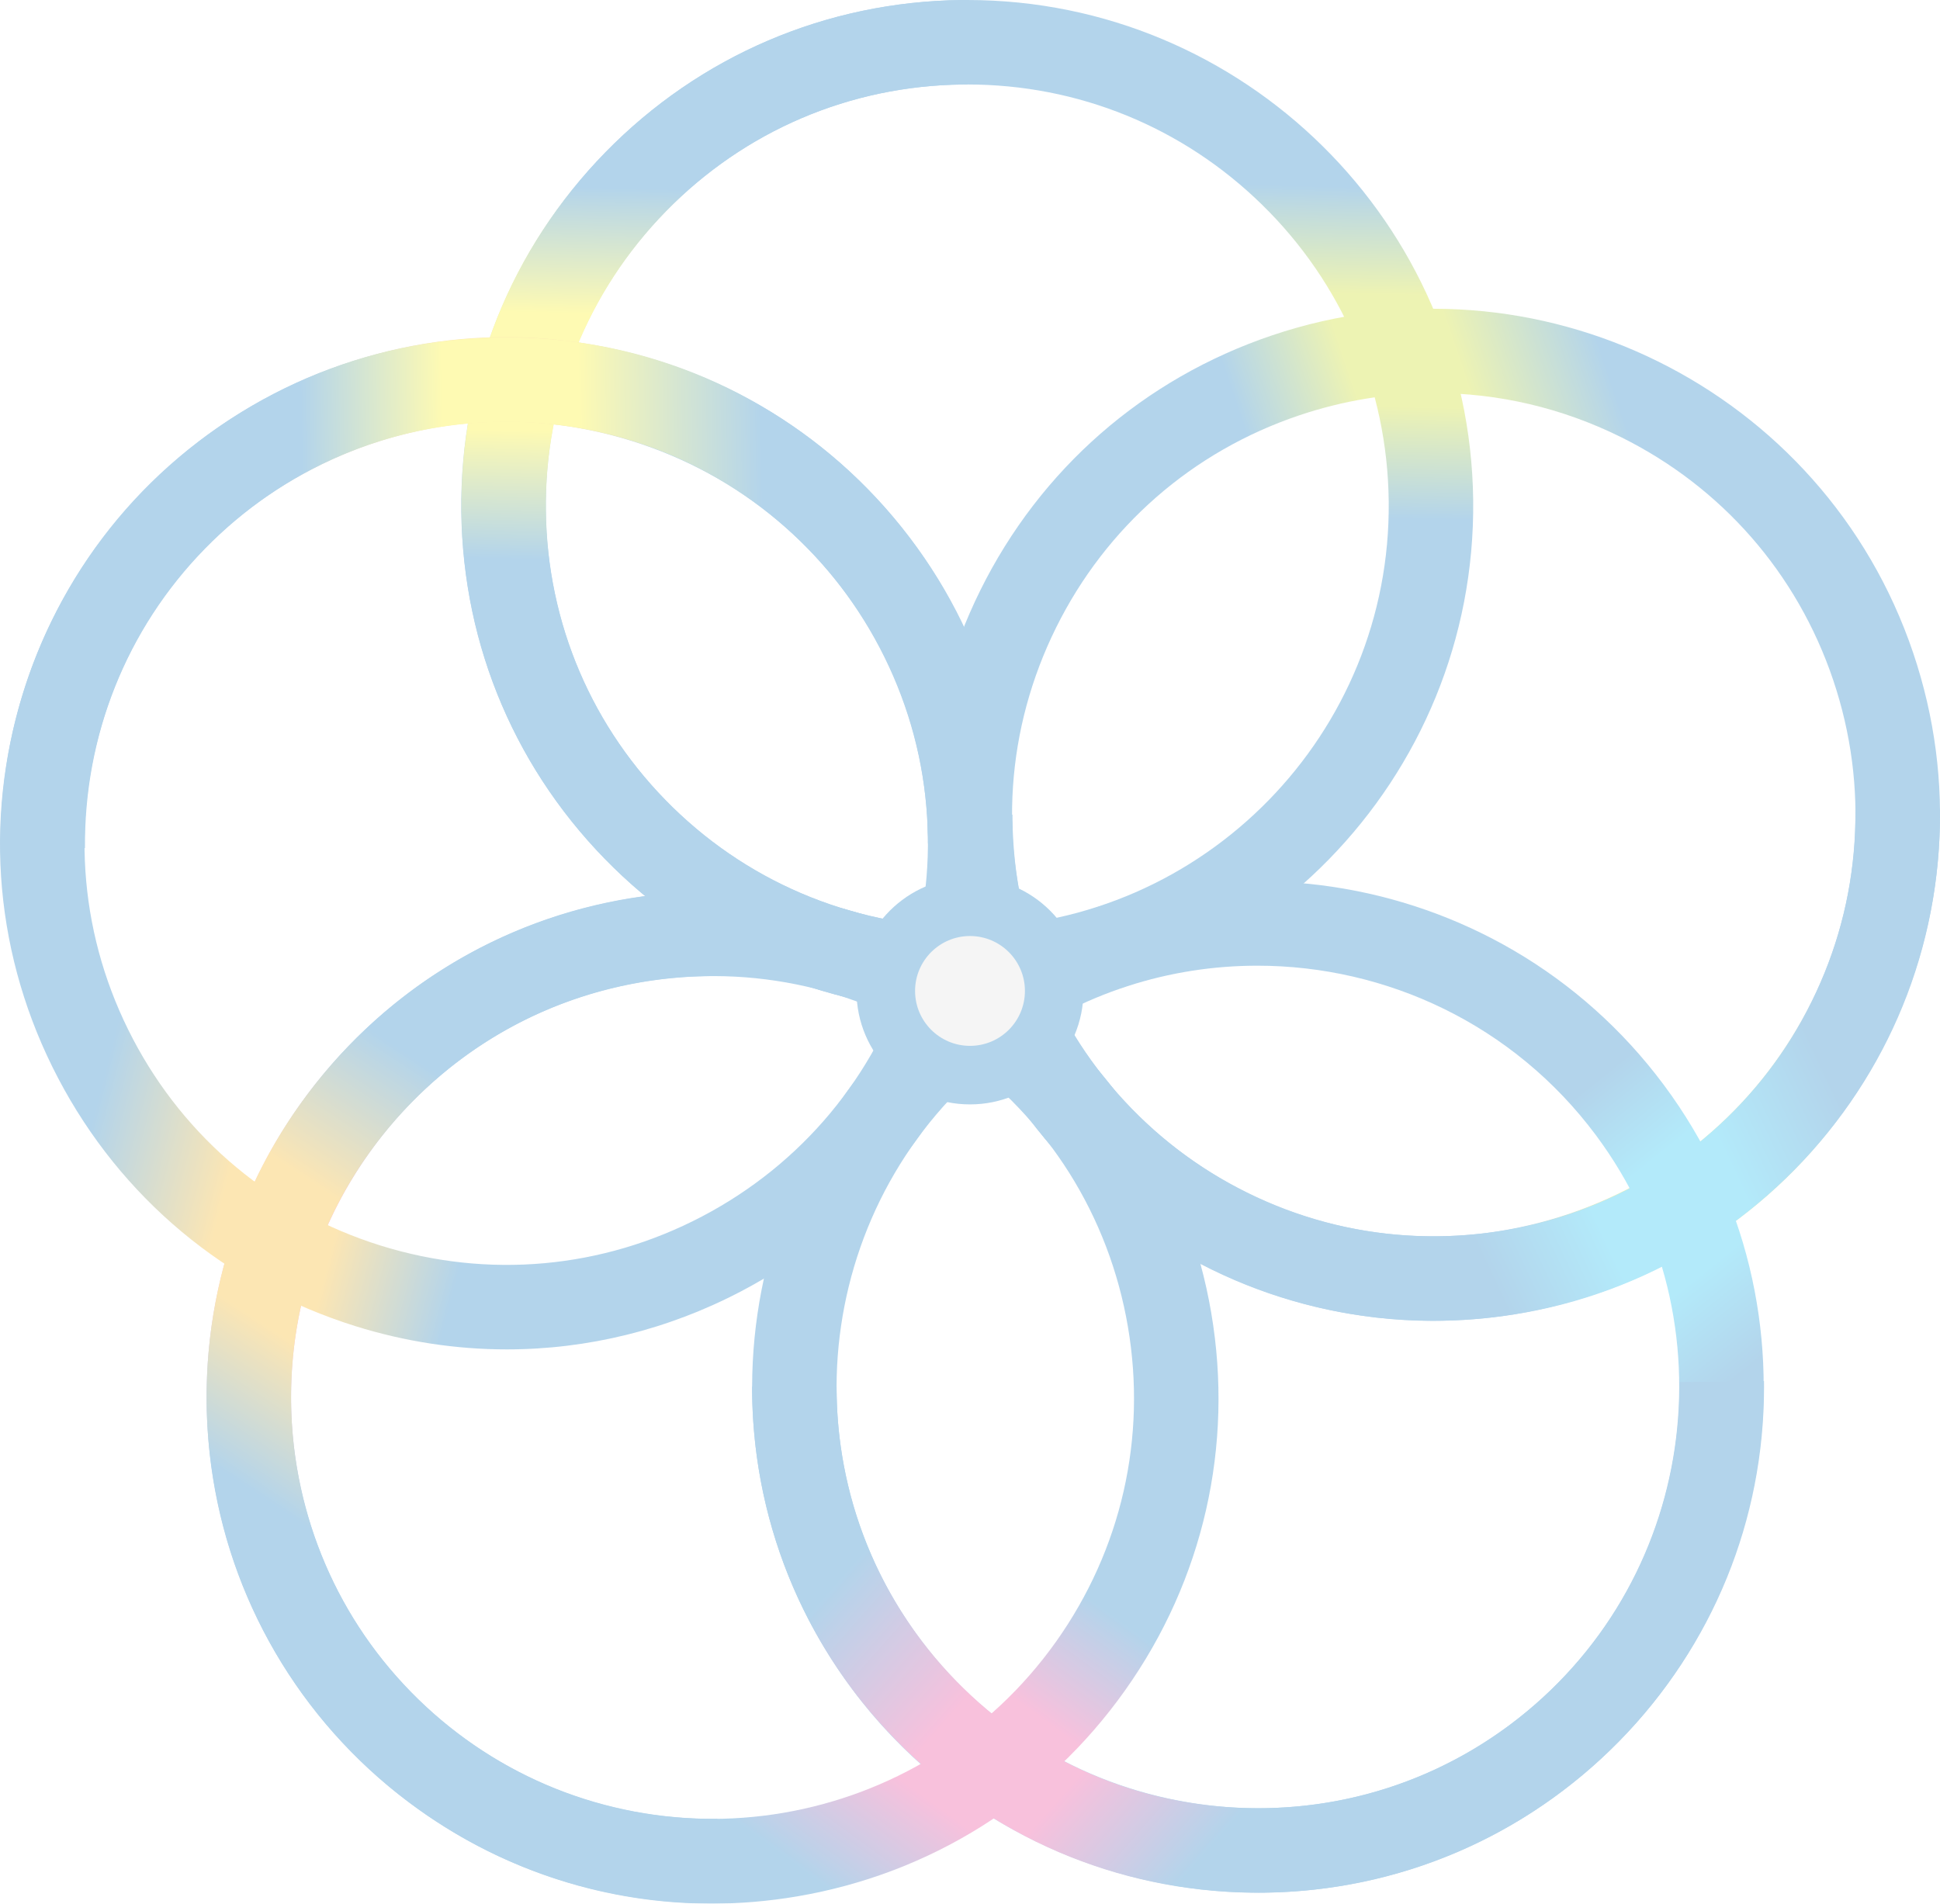
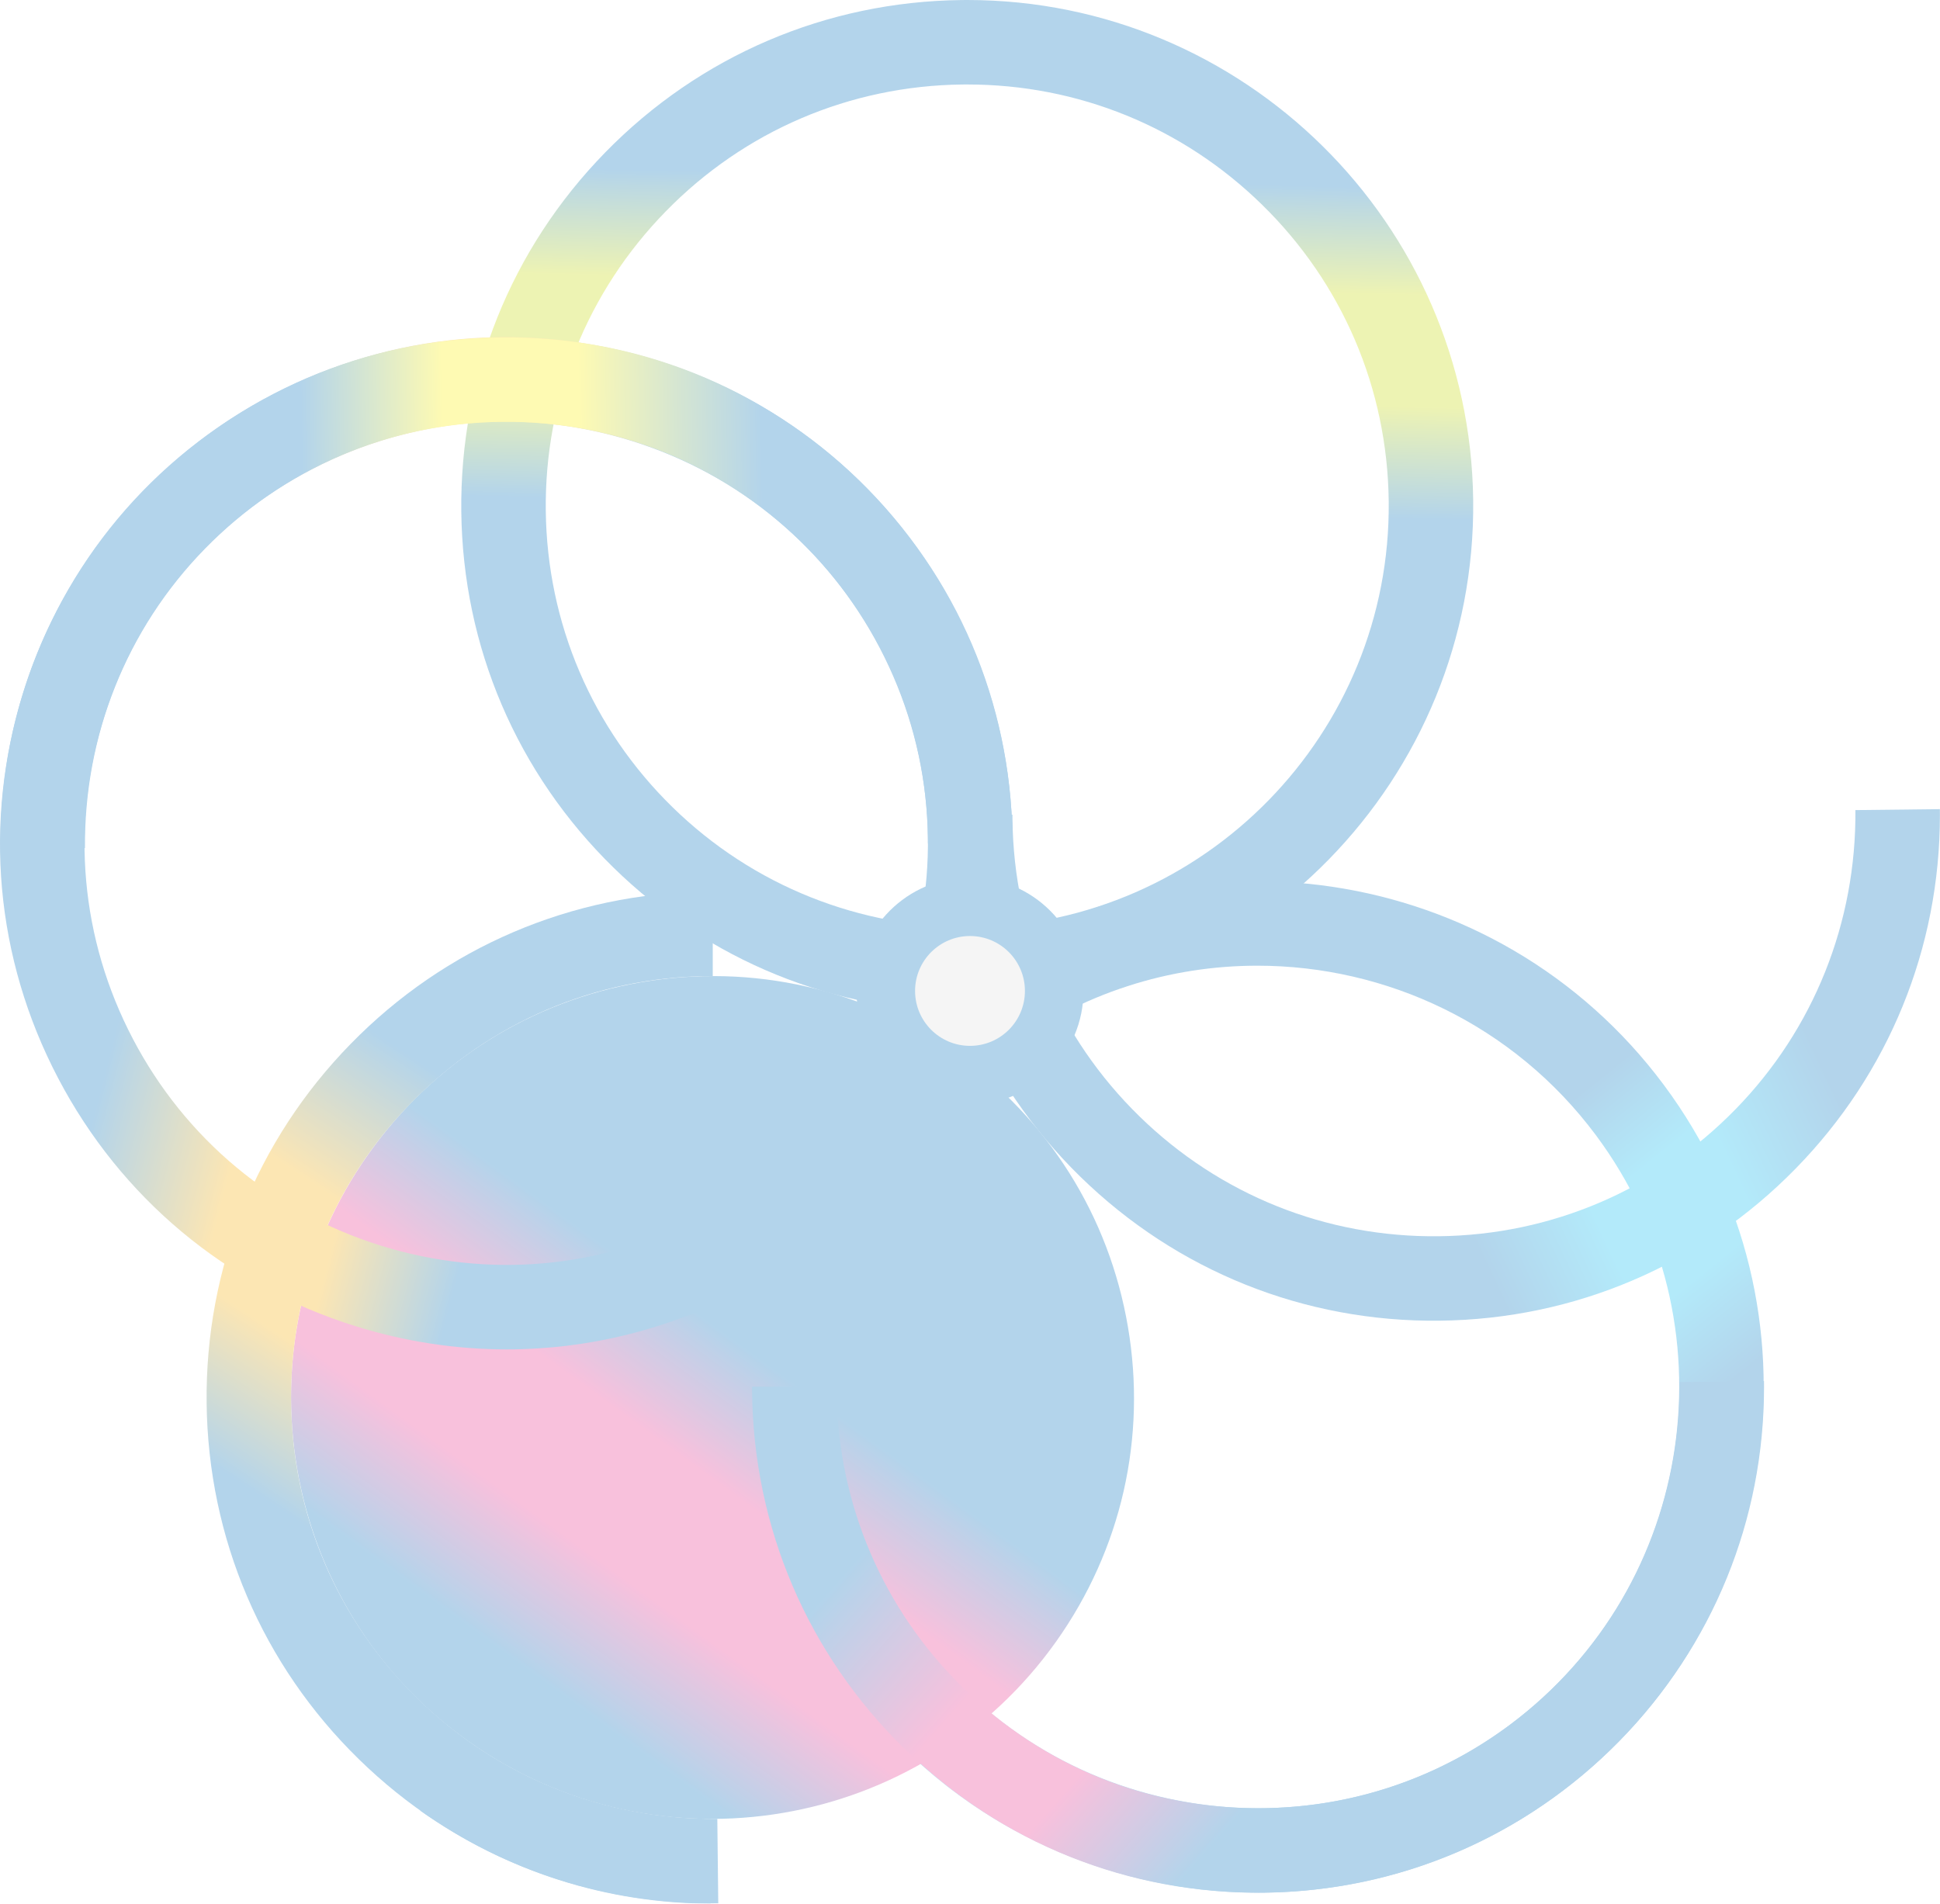
<svg xmlns="http://www.w3.org/2000/svg" xmlns:xlink="http://www.w3.org/1999/xlink" id="_レイヤー_2" viewBox="0 0 91.938 90.229">
  <defs>
    <style>.cls-1{fill:url(#_名称未設定グラデーション_10);}.cls-1,.cls-2,.cls-3,.cls-4,.cls-5,.cls-6,.cls-7,.cls-8,.cls-9,.cls-10,.cls-11,.cls-12{stroke-width:0px;}.cls-2{fill:url(#_名称未設定グラデーション_40);}.cls-3{fill:url(#_名称未設定グラデーション_50);}.cls-4{fill:url(#_名称未設定グラデーション_659);}.cls-5{fill:url(#_名称未設定グラデーション_47);}.cls-6{fill:url(#_名称未設定グラデーション_35);}.cls-7{fill:url(#_名称未設定グラデーション_671);}.cls-8{fill:#006fbc;}.cls-9{fill:url(#_名称未設定グラデーション_31);}.cls-10{fill:url(#_名称未設定グラデーション_28);}.cls-11{fill:#dcdddd;}.cls-12{fill:url(#_名称未設定グラデーション_659-2);}.cls-13{opacity:.3;}</style>
    <linearGradient id="_名称未設定グラデーション_10" x1="46.377" y1="1.554" x2="45.595" y2="34.106" gradientUnits="userSpaceOnUse">
      <stop offset="0" stop-color="#006fbc" />
      <stop offset=".211" stop-color="#006fbc" />
      <stop offset=".367" stop-color="#c4d700" />
      <stop offset=".528" stop-color="#c4d700" />
      <stop offset=".692" stop-color="#006fbc" />
      <stop offset="1" stop-color="#006fbc" />
    </linearGradient>
    <linearGradient id="_名称未設定グラデーション_40" x1="34.821" y1="1.283" x2="34.04" y2="33.83" gradientUnits="userSpaceOnUse">
      <stop offset="0" stop-color="#006fbc" />
      <stop offset=".238" stop-color="#006fbc" />
      <stop offset=".422" stop-color="#faee00" />
      <stop offset=".595" stop-color="#faee00" />
      <stop offset=".782" stop-color="#006fbc" />
      <stop offset="1" stop-color="#006fbc" />
    </linearGradient>
    <linearGradient id="_名称未設定グラデーション_50" x1="89.618" y1="31.335" x2="57.066" y2="42.273" gradientUnits="userSpaceOnUse">
      <stop offset="0" stop-color="#006fbc" />
      <stop offset=".243" stop-color="#006fbc" />
      <stop offset=".434" stop-color="#c4d700" />
      <stop offset=".581" stop-color="#c4d700" />
      <stop offset=".744" stop-color="#006fbc" />
      <stop offset="1" stop-color="#006fbc" />
    </linearGradient>
    <linearGradient id="_名称未設定グラデーション_659" x1="74.491" y1="84.199" x2="53.397" y2="58.027" gradientUnits="userSpaceOnUse">
      <stop offset="0" stop-color="#006fbc" />
      <stop offset=".292" stop-color="#006fbc" />
      <stop offset=".44" stop-color="#00b9ef" />
      <stop offset=".602" stop-color="#00b9ef" />
      <stop offset=".743" stop-color="#006fbc" />
      <stop offset="1" stop-color="#006fbc" />
    </linearGradient>
    <linearGradient id="_名称未設定グラデーション_28" x1="20.539" y1="84.426" x2="39.289" y2="58.645" gradientUnits="userSpaceOnUse">
      <stop offset="0" stop-color="#006fbc" />
      <stop offset=".216" stop-color="#006fbc" />
      <stop offset=".41" stop-color="#e62e8b" />
      <stop offset=".608" stop-color="#e62e8b" />
      <stop offset=".794" stop-color="#006fbc" />
      <stop offset="1" stop-color="#006fbc" />
    </linearGradient>
    <linearGradient id="_名称未設定グラデーション_671" x1="-.552" y1="33.67" x2="35.972" y2="43.045" gradientUnits="userSpaceOnUse">
      <stop offset="0" stop-color="#006fbc" />
      <stop offset=".255" stop-color="#006fbc" />
      <stop offset=".439" stop-color="#f6ab00" />
      <stop offset=".585" stop-color="#f6ab00" />
      <stop offset=".748" stop-color="#006fbc" />
      <stop offset="1" stop-color="#006fbc" />
    </linearGradient>
    <linearGradient id="_名称未設定グラデーション_47" x1="43.696" y1="27.85" x2="6.539" y2="28.491" gradientUnits="userSpaceOnUse">
      <stop offset="0" stop-color="#006fbc" />
      <stop offset=".201" stop-color="#006fbc" />
      <stop offset=".433" stop-color="#faee00" />
      <stop offset=".608" stop-color="#faee00" />
      <stop offset=".788" stop-color="#006fbc" />
      <stop offset="1" stop-color="#006fbc" />
    </linearGradient>
    <linearGradient id="_名称未設定グラデーション_659-2" x1="92.224" y1="34.813" x2="55.131" y2="52.268" xlink:href="#_名称未設定グラデーション_659" />
    <linearGradient id="_名称未設定グラデーション_31" x1="43.899" y1="57.144" x2="73.259" y2="83.039" gradientUnits="userSpaceOnUse">
      <stop offset="0" stop-color="#006fbc" />
      <stop offset=".22" stop-color="#006fbc" />
      <stop offset=".43" stop-color="#e62e8b" />
      <stop offset=".596" stop-color="#e62e8b" />
      <stop offset=".772" stop-color="#006fbc" />
      <stop offset="1" stop-color="#006fbc" />
    </linearGradient>
    <linearGradient id="_名称未設定グラデーション_35" x1="37.3" y1="51.231" x2="15.994" y2="83.639" gradientUnits="userSpaceOnUse">
      <stop offset="0" stop-color="#006fbc" />
      <stop offset=".227" stop-color="#006fbc" />
      <stop offset=".424" stop-color="#f6ab00" />
      <stop offset=".598" stop-color="#f6ab00" />
      <stop offset=".778" stop-color="#006fbc" />
      <stop offset="1" stop-color="#006fbc" />
    </linearGradient>
  </defs>
  <g id="_レイヤー_1-2">
    <g class="cls-13">
      <path class="cls-1" d="M45.83,47.957c-6.3,0-12.239-2.419-16.752-6.83-4.58-4.477-7.143-10.469-7.217-16.874s2.351-12.454,6.828-17.035C33.166,2.639,39.159.076,45.563.002h0c.093-.001.187-.002.28-.002C58.938,0,69.664,10.576,69.815,23.704c.152,13.221-10.482,24.1-23.702,24.251-.094.001-.189.002-.283.002ZM45.845,4.004c-.079,0-.157,0-.236.001h0c-5.335.061-10.327,2.196-14.056,6.012s-5.75,8.856-5.688,14.191c.061,5.335,2.196,10.327,6.012,14.057,3.816,3.729,8.879,5.731,14.19,5.688,11.013-.126,19.871-9.189,19.745-20.203-.061-5.335-2.197-10.327-6.012-14.057-3.76-3.674-8.707-5.689-13.955-5.689Z" />
-       <path class="cls-2" d="M45.851,4.004c-.079,0-.157,0-.236.001h0c-5.335.061-10.327,2.196-14.056,6.012s-5.75,8.856-5.688,14.191c.061,5.335,2.196,10.327,6.012,14.057,3.816,3.729,8.879,5.731,14.19,5.688l.046,4.003c-.094.001-.189.002-.283.002-6.3,0-12.239-2.419-16.752-6.83-4.58-4.477-7.143-10.469-7.217-16.874s2.351-12.454,6.828-17.035C33.172,2.638,39.165.075,45.569.002h0c.093-.001.187-.002.28-.002" />
-       <path class="cls-3" d="M67.926,62.607c-3.64,0-7.26-.839-10.618-2.502-5.74-2.842-10.03-7.749-12.078-13.818-2.049-6.068-1.613-12.571,1.23-18.311,2.842-5.74,7.749-10.029,13.818-12.078,12.529-4.232,26.16,2.521,30.389,15.047h0c2.049,6.068,1.612,12.571-1.23,18.311-2.842,5.74-7.75,10.029-13.818,12.078-2.518.85-5.11,1.272-7.692,1.272ZM67.966,18.631c-2.151,0-4.311.352-6.409,1.06-5.055,1.707-9.143,5.28-11.51,10.061-2.368,4.782-2.732,10.199-1.025,15.254,1.707,5.055,5.281,9.143,10.062,11.51,4.782,2.369,10.198,2.732,15.254,1.025,5.055-1.707,9.143-5.28,11.511-10.061,2.367-4.782,2.731-10.199,1.025-15.254h0c-1.707-5.055-5.281-9.143-10.062-11.511-2.797-1.385-5.812-2.084-8.846-2.084Z" />
      <path class="cls-4" d="M59.643,89.709c-7.327,0-14.565-3.337-19.266-9.654-7.894-10.606-5.686-25.658,4.921-33.552,10.606-7.894,25.658-5.687,33.552,4.921,7.893,10.606,5.686,25.658-4.921,33.552h0c-4.29,3.193-9.309,4.733-14.286,4.733ZM59.588,45.772c-4.146,0-8.326,1.282-11.901,3.943-8.835,6.576-10.674,19.114-4.099,27.95,6.575,8.835,19.114,10.675,27.95,4.099h0c8.835-6.576,10.674-19.114,4.099-27.95-3.915-5.261-9.946-8.042-16.049-8.042Z" />
-       <path class="cls-10" d="M33.711,90.229c-4.925,0-9.72-1.518-13.82-4.425h0c-10.785-7.649-13.336-22.645-5.688-33.43,3.705-5.225,9.222-8.693,15.537-9.768,6.318-1.074,12.67.375,17.893,4.08,5.225,3.705,8.693,9.223,9.768,15.537,1.074,6.314-.375,12.669-4.08,17.893-3.704,5.225-9.222,8.694-15.537,9.768-1.36.231-2.722.346-4.074.346ZM22.207,82.538c8.986,6.372,21.478,4.245,27.849-4.739,3.086-4.352,4.293-9.645,3.398-14.906-.895-5.26-3.785-9.856-8.137-12.943-4.353-3.087-9.648-4.291-14.906-3.398-5.26.895-9.856,3.785-12.943,8.137-6.372,8.984-4.246,21.478,4.738,27.849h0Z" />
+       <path class="cls-10" d="M33.711,90.229c-4.925,0-9.72-1.518-13.82-4.425h0ZM22.207,82.538c8.986,6.372,21.478,4.245,27.849-4.739,3.086-4.352,4.293-9.645,3.398-14.906-.895-5.26-3.785-9.856-8.137-12.943-4.353-3.087-9.648-4.291-14.906-3.398-5.26.895-9.856,3.785-12.943,8.137-6.372,8.984-4.246,21.478,4.738,27.849h0Z" />
      <path class="cls-7" d="M24.019,63.959c-2.402,0-4.817-.365-7.176-1.102-6.114-1.909-11.119-6.085-14.091-11.758-2.973-5.673-3.56-12.164-1.65-18.277h0c1.909-6.114,6.085-11.119,11.758-14.092,5.674-2.972,12.166-3.559,18.277-1.649,6.114,1.909,11.119,6.085,14.092,11.758,2.973,5.673,3.559,12.164,1.649,18.277-1.909,6.114-6.085,11.119-11.758,14.091-3.484,1.826-7.277,2.752-11.102,2.752ZM23.966,19.984c-3.186,0-6.345.771-9.248,2.292-4.726,2.477-8.204,6.646-9.795,11.739h0c-1.59,5.093-1.102,10.501,1.375,15.227,2.477,4.726,6.645,8.204,11.738,9.795,5.095,1.59,10.502,1.102,15.227-1.375,4.726-2.477,8.204-6.645,9.795-11.738,1.59-5.093,1.102-10.501-1.374-15.227s-6.646-8.204-11.739-9.795c-1.965-.613-3.977-.918-5.979-.918Z" />
      <path class="cls-5" d="M43.975,39.979c0-.079,0-.157-.001-.236h0c-.06-5.335-2.194-10.327-6.009-14.057-3.815-3.73-8.855-5.751-14.19-5.691-5.335.06-10.328,2.194-14.058,6.01-3.73,3.815-5.733,8.878-5.69,14.189l-4.003.045c-.001-.094-.002-.189-.002-.283.001-6.3,2.421-12.238,6.833-16.75,4.477-4.58,10.47-7.141,16.875-7.214s12.454,2.353,17.034,6.831,7.141,10.471,7.214,16.875h0c.001.093.002.187.002.28h-4.004Z" />
      <path class="cls-12" d="M47.981,38.612c0,.079,0,.157.001.236h0c.06,5.335,2.194,10.327,6.009,14.057,3.815,3.73,8.855,5.751,14.19,5.691,5.335-.06,10.328-2.194,14.058-6.01,3.73-3.815,5.733-8.878,5.69-14.189l4.003-.045c.001.094.002.189.002.283-.001,6.3-2.421,12.238-6.833,16.75-4.477,4.58-10.47,7.141-16.875,7.214-6.405.072-12.454-2.353-17.034-6.831-4.58-4.477-7.141-10.471-7.214-16.875h0c-.001-.093-.002-.187-.002-.28h4.004Z" />
      <path class="cls-9" d="M39.646,65.723c0,.079,0,.157.001.236h0c.06,5.335,2.194,10.327,6.009,14.057,3.815,3.73,8.855,5.751,14.19,5.691,5.335-.06,10.328-2.194,14.058-6.01,3.73-3.815,5.733-8.878,5.69-14.189l4.003-.045c.001.094.002.189.002.283-.001,6.3-2.421,12.238-6.833,16.75-4.477,4.58-10.47,7.141-16.875,7.214-6.405.072-12.454-2.353-17.034-6.831s-7.141-10.471-7.214-16.875h0c-.001-.093-.002-.187-.002-.28h4.004Z" />
      <path class="cls-6" d="M33.779,46.263c-.079,0-.157,0-.236.001h0c-5.335.06-10.327,2.194-14.057,6.009-3.73,3.815-5.751,8.855-5.691,14.19.06,5.335,2.194,10.328,6.01,14.058,3.815,3.73,8.878,5.733,14.189,5.69l.045,4.003c-.094.001-.189.002-.283.002-6.3-.001-12.238-2.421-16.75-6.833-4.58-4.477-7.141-10.47-7.214-16.875-.072-6.405,2.353-12.454,6.831-17.034,4.477-4.58,10.471-7.141,16.875-7.214h0c.093-.001.187-.002.28-.002v4.004Z" />
      <path class="cls-8" d="M45.969,41.59c-2.966,0-5.379,2.413-5.379,5.379s2.413,5.378,5.379,5.378,5.378-2.413,5.378-5.378-2.413-5.379-5.378-5.379Z" />
      <circle class="cls-11" cx="45.969" cy="46.969" r="2.603" />
    </g>
  </g>
</svg>